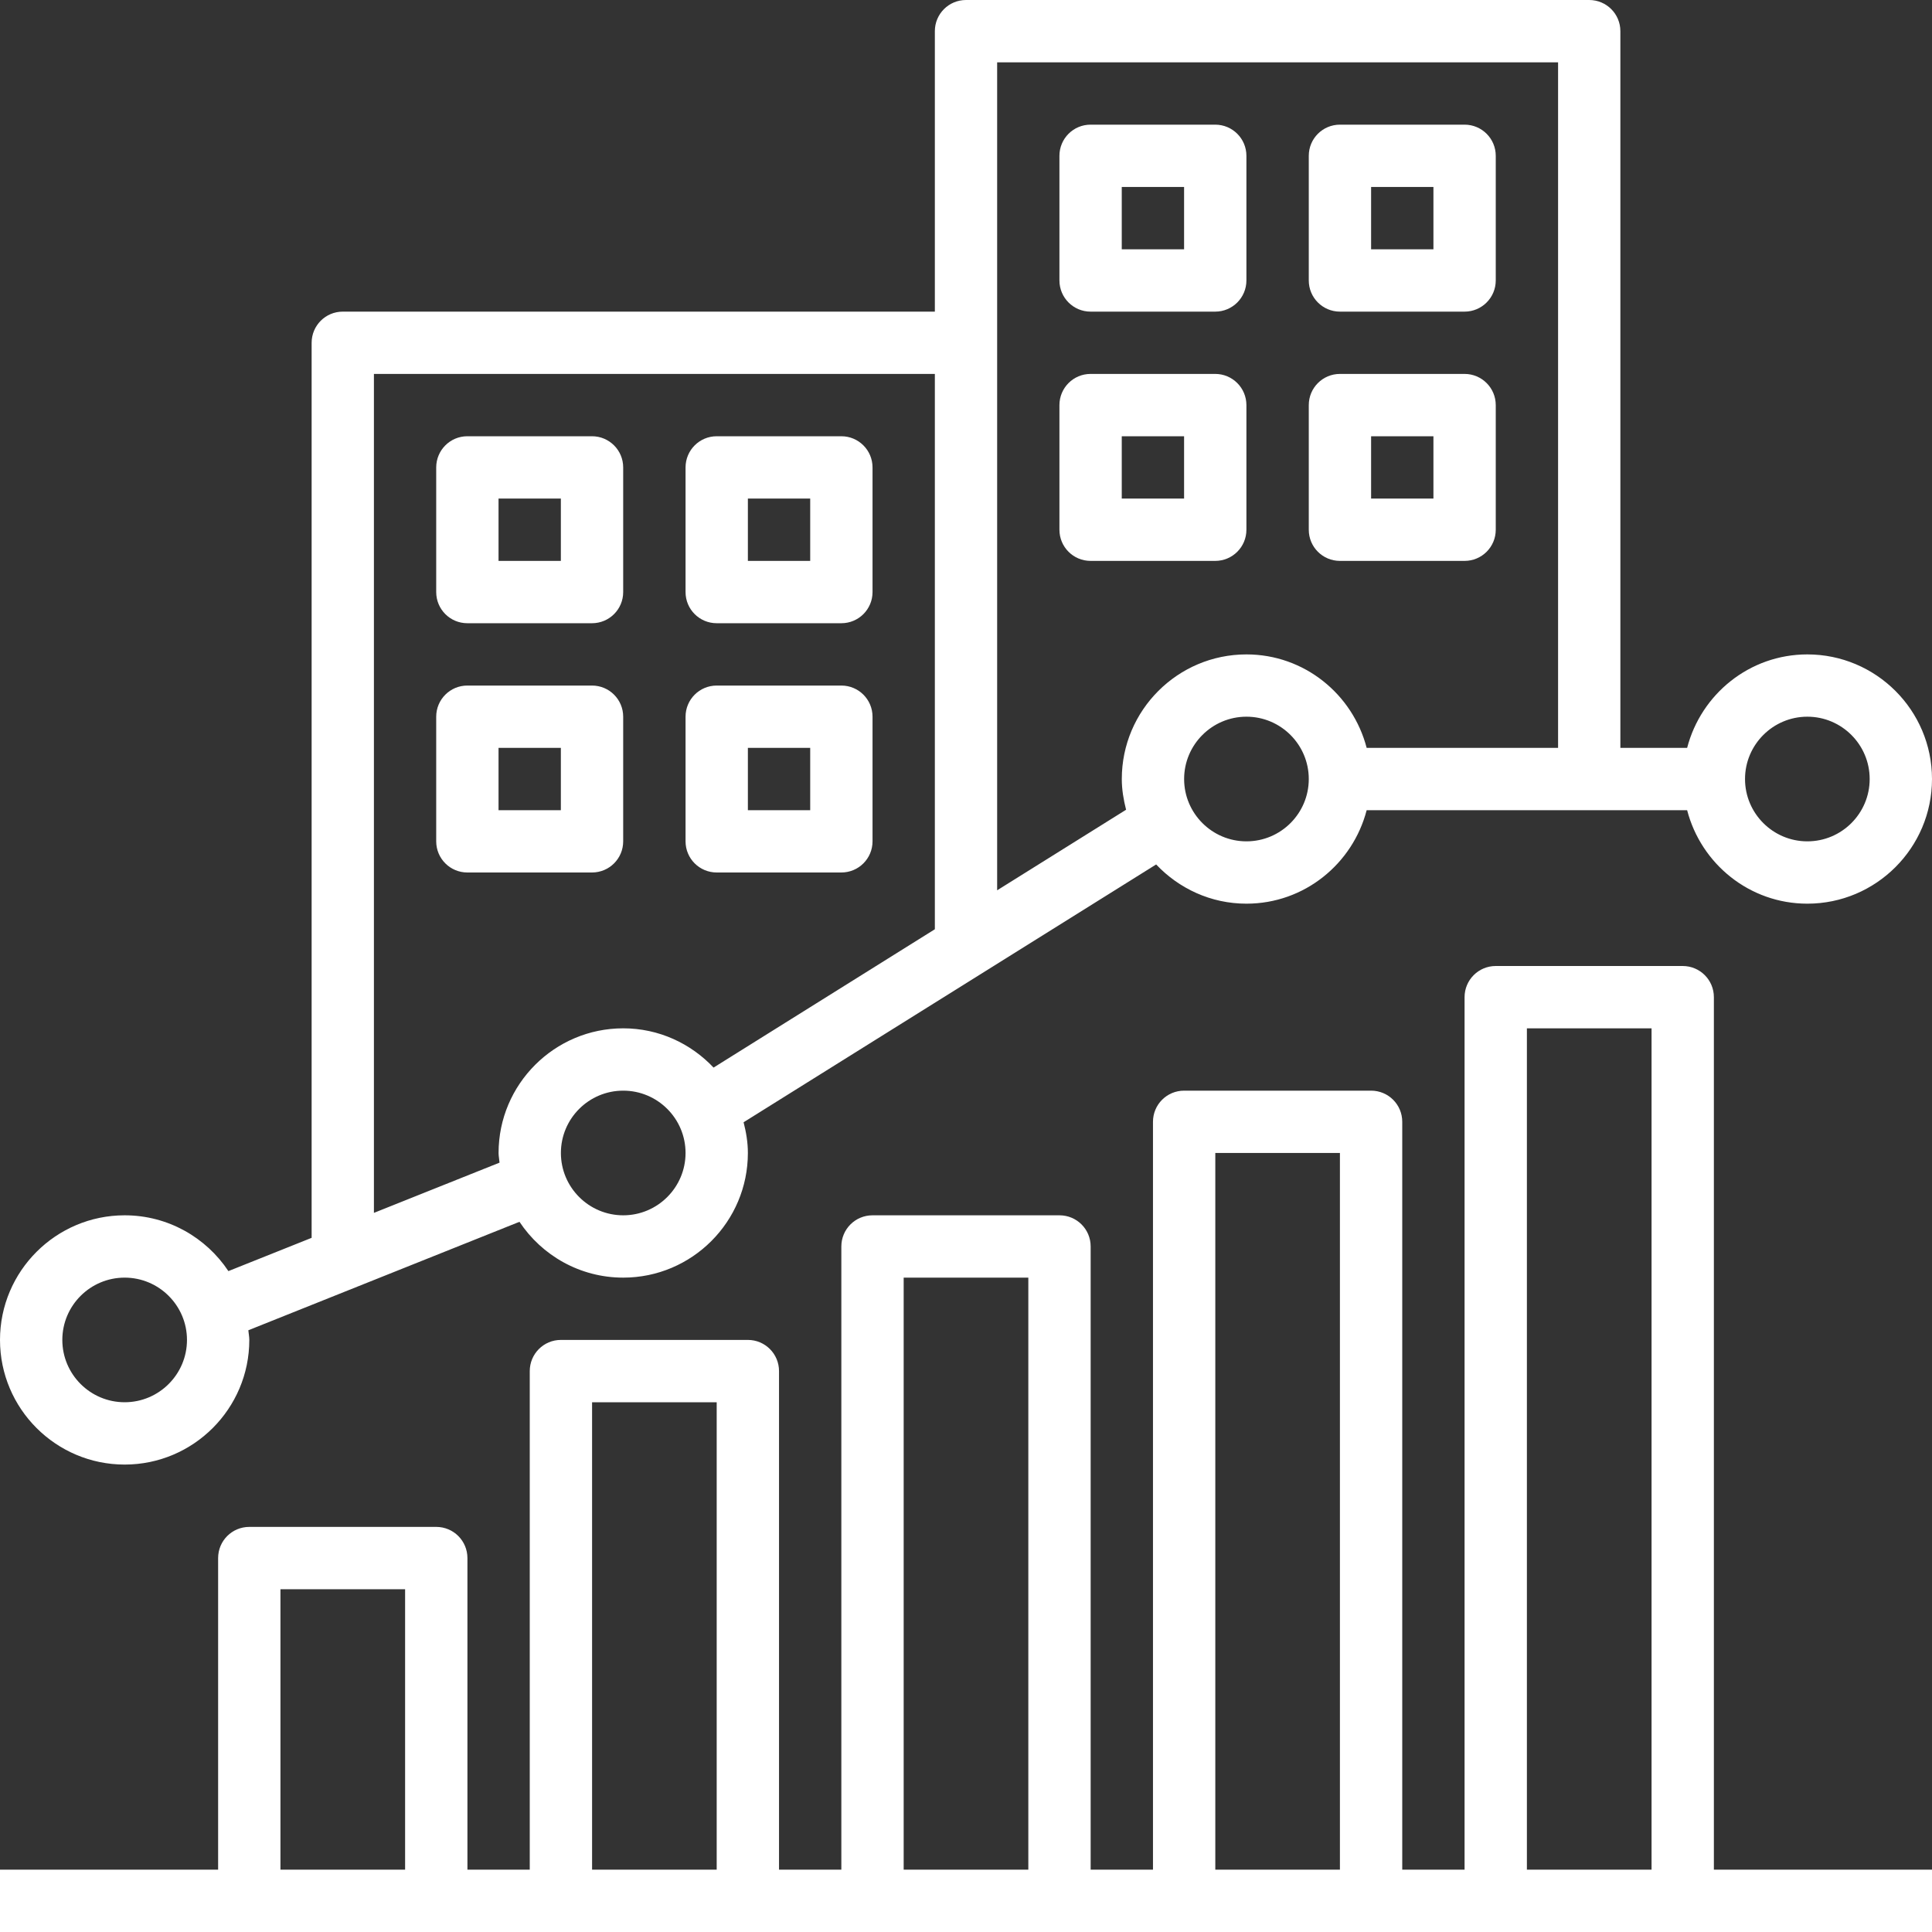
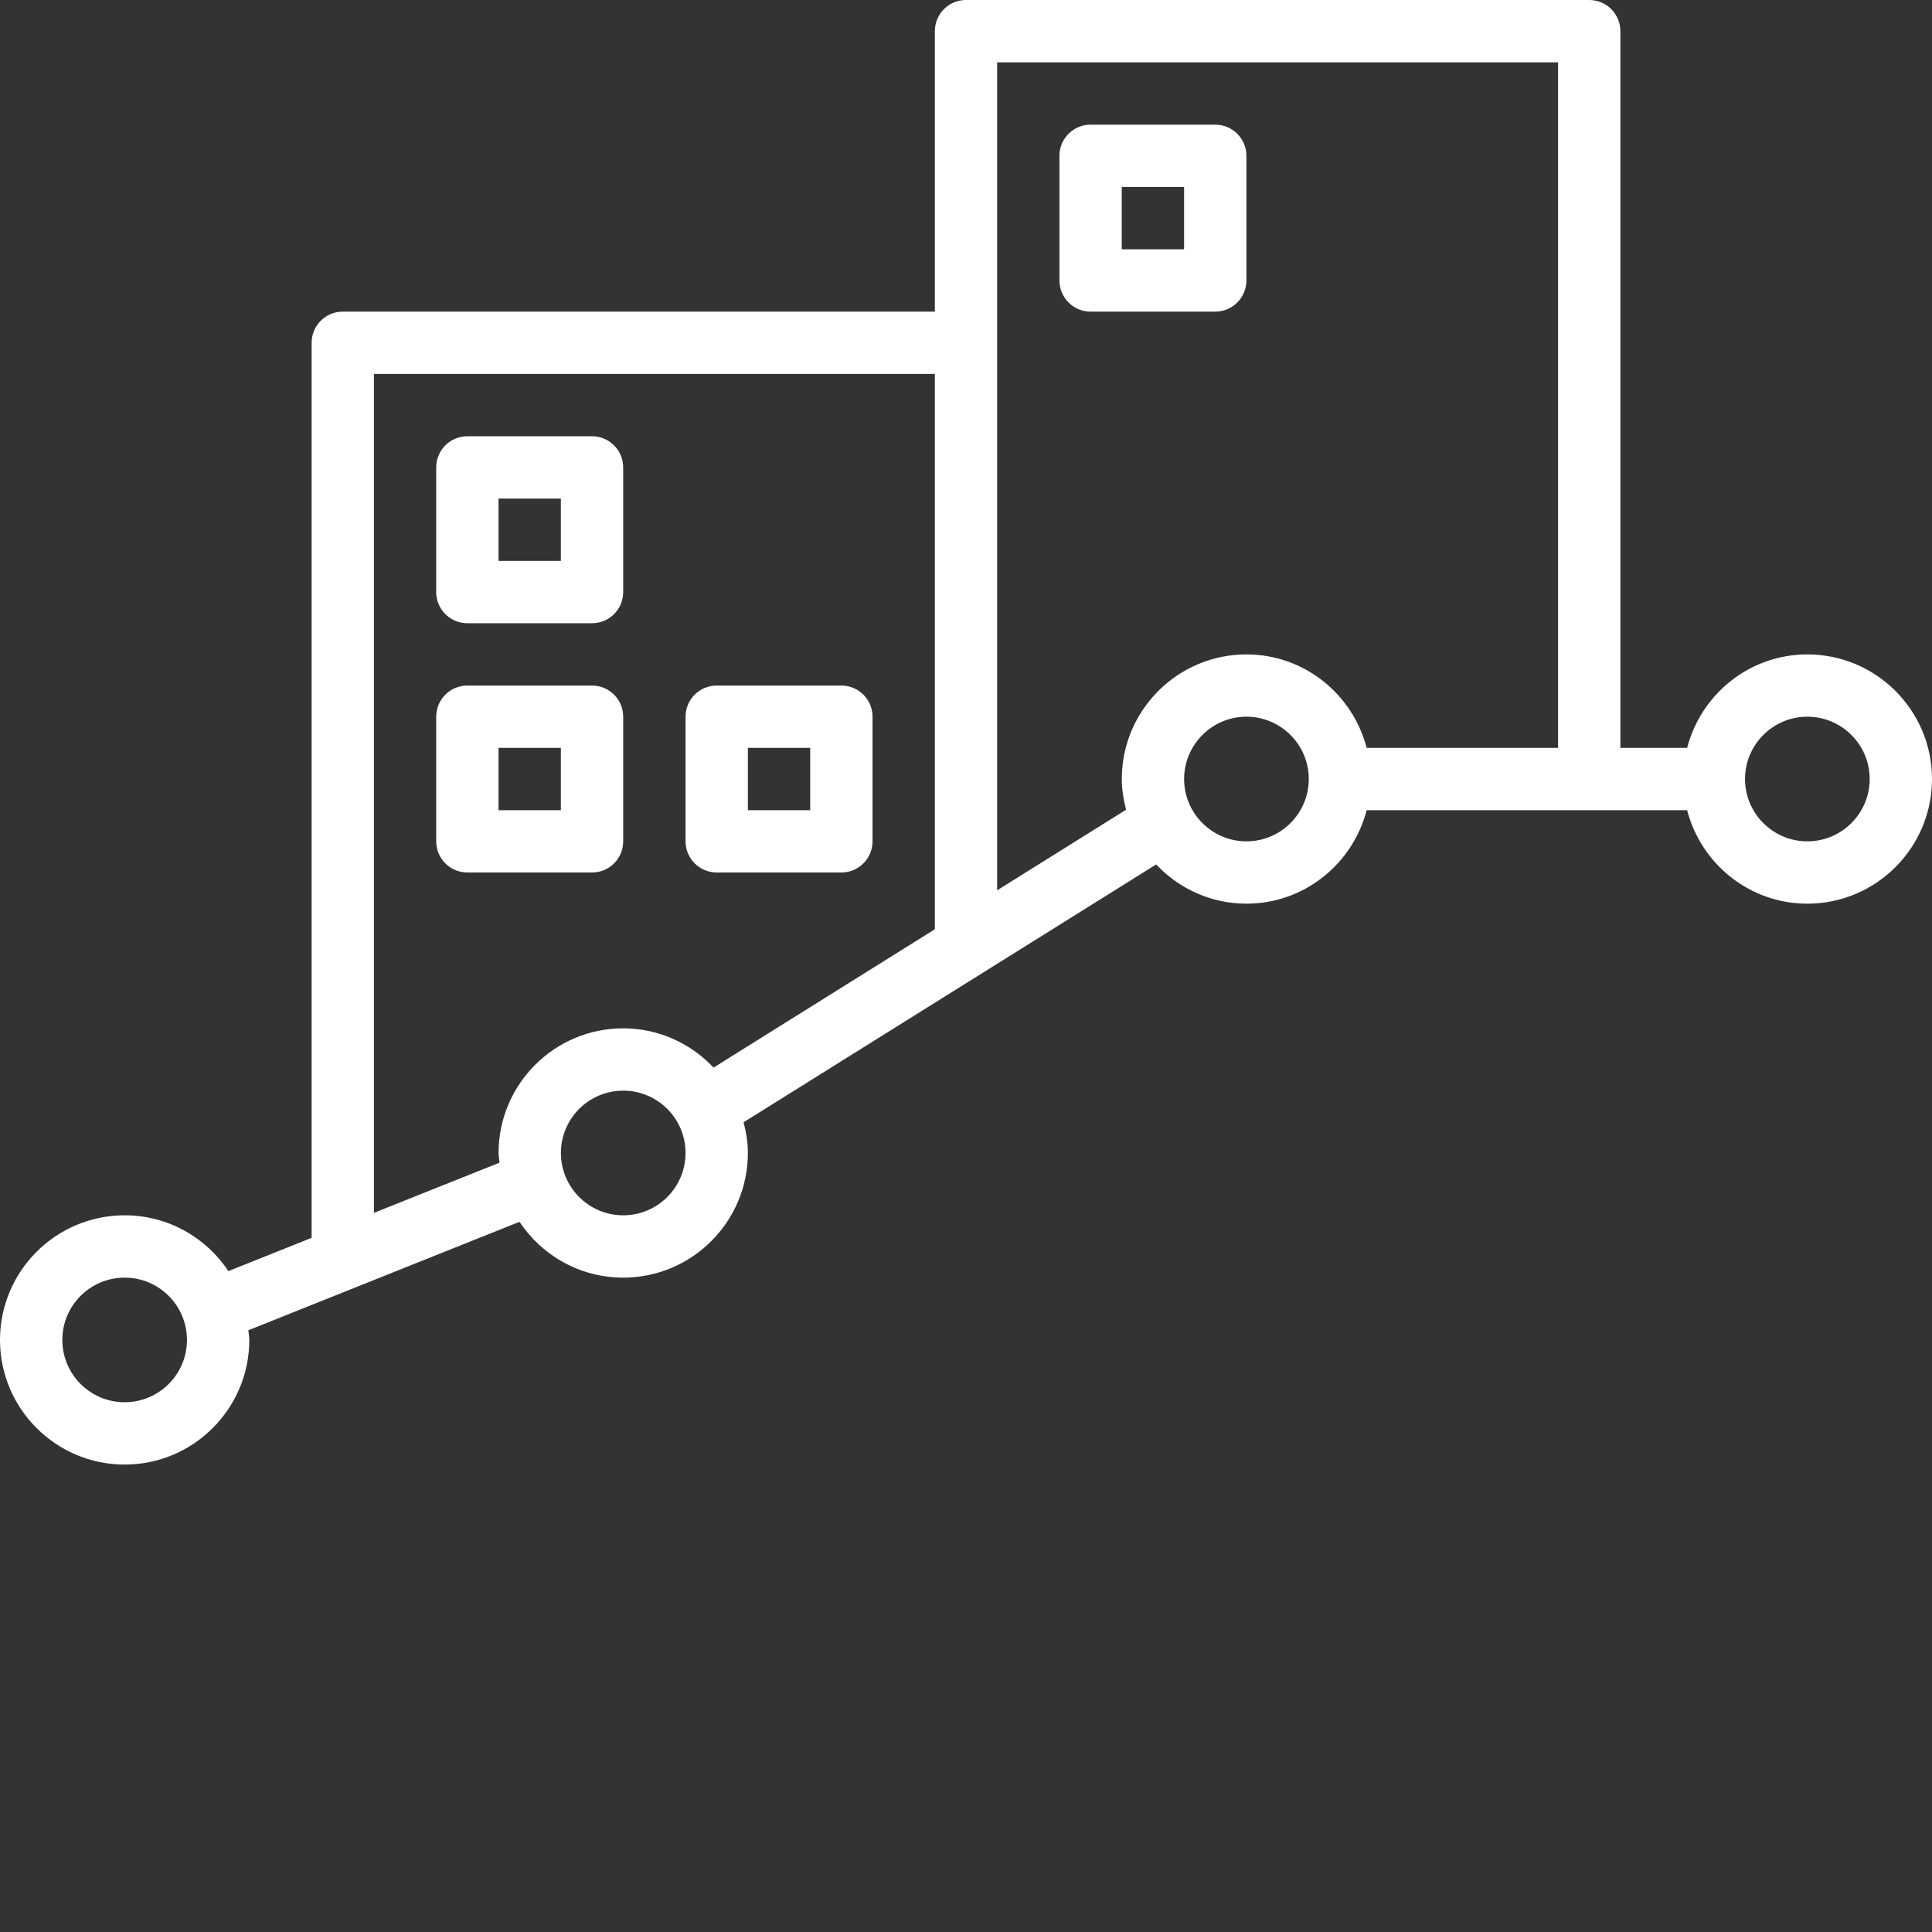
<svg xmlns="http://www.w3.org/2000/svg" width="50" height="50" viewBox="0 0 50 50" fill="none">
  <rect x="0" y="0" width="50" height="50" fill="#333333" stroke="none" />
  <g clip-path="url(#clip0_69_724)">
    <path d="M3.226 37.903C5.005 37.903 6.452 36.456 6.452 34.677C6.452 34.592 6.433 34.511 6.427 34.427L13.444 31.62C14.022 32.49 15.009 33.065 16.129 33.065C17.908 33.065 19.355 31.618 19.355 29.839C19.355 29.563 19.31 29.3 19.244 29.044L29.921 22.372C30.509 22.994 31.336 23.387 32.258 23.387C33.757 23.387 35.009 22.355 35.369 20.968H43.663C44.023 22.355 45.275 23.387 46.774 23.387C48.553 23.387 50 21.94 50 20.161C50 18.382 48.553 16.936 46.774 16.936C45.275 16.936 44.023 17.968 43.663 19.355H41.935V0.806C41.935 0.361 41.575 0 41.129 0H25C24.554 0 24.194 0.361 24.194 0.806V8.065H8.871C8.425 8.065 8.065 8.426 8.065 8.871V32.035L5.911 32.896C5.333 32.026 4.346 31.452 3.226 31.452C1.447 31.452 0 32.898 0 34.677C0 36.456 1.447 37.903 3.226 37.903ZM46.774 18.548C47.664 18.548 48.387 19.272 48.387 20.161C48.387 21.051 47.664 21.774 46.774 21.774C45.885 21.774 45.161 21.051 45.161 20.161C45.161 19.272 45.885 18.548 46.774 18.548ZM16.129 31.452C15.239 31.452 14.516 30.728 14.516 29.839C14.516 28.949 15.239 28.226 16.129 28.226C17.019 28.226 17.742 28.949 17.742 29.839C17.742 30.728 17.019 31.452 16.129 31.452ZM32.258 21.774C31.369 21.774 30.645 21.051 30.645 20.161C30.645 19.272 31.369 18.548 32.258 18.548C33.148 18.548 33.871 19.272 33.871 20.161C33.871 21.051 33.148 21.774 32.258 21.774ZM25.806 1.613H40.323V19.355H35.369C35.009 17.968 33.757 16.936 32.258 16.936C30.479 16.936 29.032 18.382 29.032 20.161C29.032 20.437 29.078 20.7 29.143 20.956L25.806 23.041V1.613ZM9.677 9.677H24.194V24.049L18.467 27.629C17.878 27.006 17.051 26.613 16.129 26.613C14.35 26.613 12.903 28.06 12.903 29.839C12.903 29.924 12.922 30.005 12.928 30.089L9.677 31.389V9.677ZM3.226 33.065C4.115 33.065 4.839 33.788 4.839 34.677C4.839 35.567 4.115 36.29 3.226 36.29C2.336 36.29 1.613 35.567 1.613 34.677C1.613 33.788 2.336 33.065 3.226 33.065Z" fill="white" />
-     <path d="M44.355 25.806C44.355 25.361 43.995 25 43.548 25H38.71C38.264 25 37.903 25.361 37.903 25.806V48.387H36.29V29.032C36.29 28.586 35.93 28.226 35.484 28.226H30.645C30.199 28.226 29.839 28.586 29.839 29.032V48.387H28.226V32.258C28.226 31.812 27.866 31.452 27.419 31.452H22.581C22.134 31.452 21.774 31.812 21.774 32.258V48.387H20.161V35.484C20.161 35.038 19.801 34.677 19.355 34.677H14.516C14.07 34.677 13.71 35.038 13.71 35.484V48.387H12.097V40.323C12.097 39.876 11.736 39.516 11.29 39.516H6.452C6.005 39.516 5.645 39.876 5.645 40.323V48.387H0V50H50V48.387H44.355V25.806ZM39.516 26.613H42.742V48.387H39.516V26.613ZM31.452 29.839H34.677V48.387H31.452V29.839ZM23.387 33.065H26.613V48.387H23.387V33.065ZM15.323 36.29H18.548V48.387H15.323V36.29ZM7.258 41.129H10.484V48.387H7.258V41.129Z" fill="white" />
    <path d="M12.095 16.129H15.321C15.768 16.129 16.128 15.768 16.128 15.323V12.097C16.128 11.652 15.768 11.29 15.321 11.29H12.095C11.649 11.29 11.289 11.652 11.289 12.097V15.323C11.289 15.768 11.649 16.129 12.095 16.129ZM12.902 12.903H14.515V14.516H12.902V12.903Z" fill="white" />
-     <path d="M18.549 16.129H21.774C22.221 16.129 22.581 15.768 22.581 15.323V12.097C22.581 11.652 22.221 11.29 21.774 11.29H18.549C18.102 11.29 17.742 11.652 17.742 12.097V15.323C17.742 15.768 18.102 16.129 18.549 16.129ZM19.355 12.903H20.968V14.516H19.355V12.903Z" fill="white" />
    <path d="M16.128 21.774V18.548C16.128 18.103 15.768 17.742 15.321 17.742H12.095C11.649 17.742 11.289 18.103 11.289 18.548V21.774C11.289 22.219 11.649 22.58 12.095 22.58H15.321C15.768 22.58 16.128 22.219 16.128 21.774ZM14.515 20.968H12.902V19.355H14.515V20.968Z" fill="white" />
    <path d="M18.549 22.58H21.774C22.221 22.58 22.581 22.219 22.581 21.774V18.548C22.581 18.103 22.221 17.742 21.774 17.742H18.549C18.102 17.742 17.742 18.103 17.742 18.548V21.774C17.742 22.219 18.102 22.58 18.549 22.58ZM19.355 19.355H20.968V20.968H19.355V19.355Z" fill="white" />
    <path d="M28.224 8.065H31.45C31.896 8.065 32.257 7.703 32.257 7.258V4.032C32.257 3.587 31.896 3.226 31.45 3.226H28.224C27.778 3.226 27.418 3.587 27.418 4.032V7.258C27.418 7.703 27.778 8.065 28.224 8.065ZM29.031 4.839H30.644V6.452H29.031V4.839Z" fill="white" />
-     <path d="M34.678 8.065H37.903C38.349 8.065 38.71 7.703 38.71 7.258V4.032C38.71 3.587 38.349 3.226 37.903 3.226H34.678C34.231 3.226 33.871 3.587 33.871 4.032V7.258C33.871 7.703 34.231 8.065 34.678 8.065ZM35.484 4.839H37.097V6.452H35.484V4.839Z" fill="white" />
-     <path d="M28.224 14.516H31.45C31.896 14.516 32.257 14.155 32.257 13.71V10.484C32.257 10.039 31.896 9.677 31.45 9.677H28.224C27.778 9.677 27.418 10.039 27.418 10.484V13.71C27.418 14.155 27.778 14.516 28.224 14.516ZM29.031 11.29H30.644V12.903H29.031V11.29Z" fill="white" />
-     <path d="M34.678 14.516H37.903C38.349 14.516 38.71 14.155 38.71 13.71V10.484C38.71 10.039 38.349 9.677 37.903 9.677H34.678C34.231 9.677 33.871 10.039 33.871 10.484V13.71C33.871 14.155 34.231 14.516 34.678 14.516ZM35.484 11.29H37.097V12.903H35.484V11.29Z" fill="white" />
  </g>
  <defs>
    <clipPath id="clip0_69_724">
      <rect width="50" height="50" fill="white" />
    </clipPath>
  </defs>
</svg>